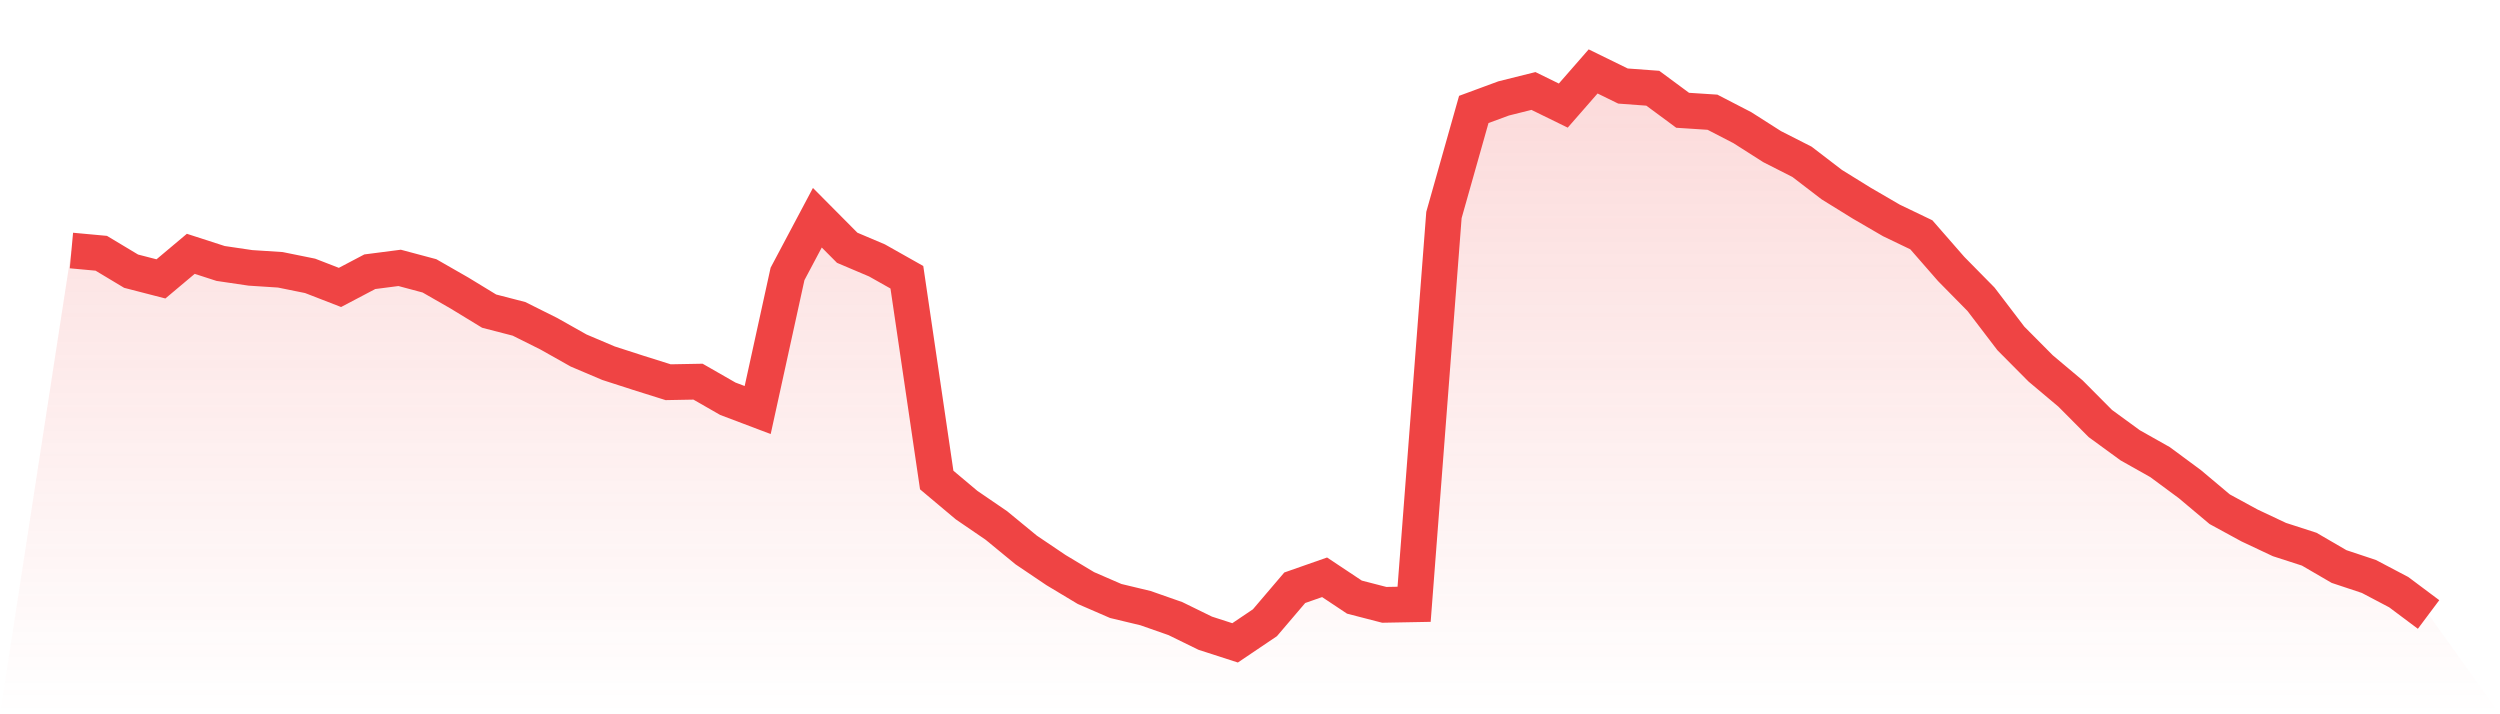
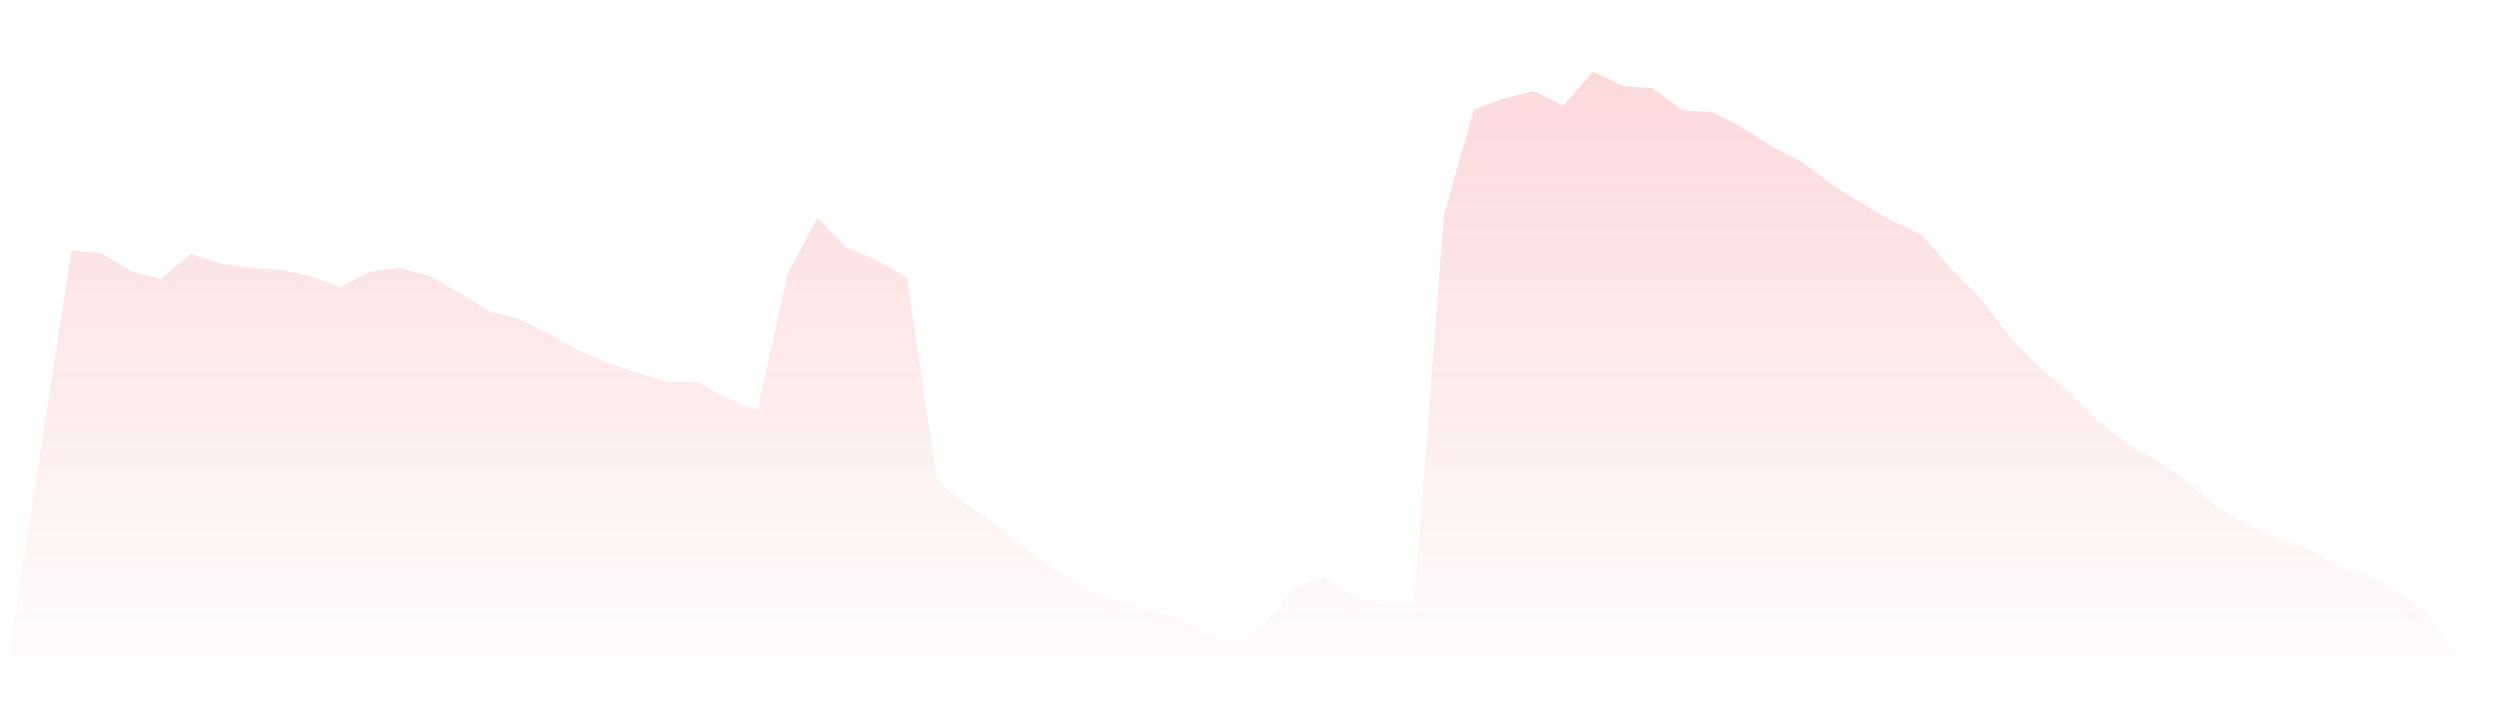
<svg xmlns="http://www.w3.org/2000/svg" viewBox="0 0 140 40">
  <defs>
    <linearGradient id="gradient" x1="0" x2="0" y1="0" y2="1">
      <stop offset="0%" stop-color="#ef4444" stop-opacity="0.2" />
      <stop offset="100%" stop-color="#ef4444" stop-opacity="0" />
    </linearGradient>
  </defs>
  <path d="M4,14.029 L4,14.029 L5.671,14.183 L7.342,15.186 L9.013,15.618 L10.684,14.214 L12.354,14.754 L14.025,15.001 L15.696,15.109 L17.367,15.448 L19.038,16.096 L20.709,15.217 L22.38,15.001 L24.051,15.448 L25.722,16.405 L27.392,17.423 L29.063,17.855 L30.734,18.689 L32.405,19.63 L34.076,20.339 L35.747,20.879 L37.418,21.404 L39.089,21.373 L40.759,22.33 L42.43,22.962 L44.101,15.34 L45.772,12.193 L47.443,13.875 L49.114,14.584 L50.785,15.526 L52.456,26.881 L54.127,28.285 L55.797,29.427 L57.468,30.8 L59.139,31.927 L60.81,32.93 L62.481,33.655 L64.152,34.056 L65.823,34.642 L67.494,35.46 L69.165,36 L70.835,34.874 L72.506,32.914 L74.177,32.328 L75.848,33.439 L77.519,33.871 L79.19,33.84 L80.861,12.039 L82.532,6.129 L84.203,5.512 L85.873,5.095 L87.544,5.913 L89.215,4 L90.886,4.818 L92.557,4.941 L94.228,6.176 L95.899,6.284 L97.57,7.148 L99.24,8.212 L100.911,9.061 L102.582,10.341 L104.253,11.375 L105.924,12.347 L107.595,13.149 L109.266,15.063 L110.937,16.76 L112.608,18.951 L114.278,20.633 L115.949,22.037 L117.62,23.718 L119.291,24.937 L120.962,25.878 L122.633,27.113 L124.304,28.517 L125.975,29.427 L127.646,30.214 L129.316,30.754 L130.987,31.726 L132.658,32.282 L134.329,33.161 L136,34.411 L140,40 L0,40 z" fill="url(#gradient)" />
-   <path d="M4,14.029 L4,14.029 L5.671,14.183 L7.342,15.186 L9.013,15.618 L10.684,14.214 L12.354,14.754 L14.025,15.001 L15.696,15.109 L17.367,15.448 L19.038,16.096 L20.709,15.217 L22.38,15.001 L24.051,15.448 L25.722,16.405 L27.392,17.423 L29.063,17.855 L30.734,18.689 L32.405,19.63 L34.076,20.339 L35.747,20.879 L37.418,21.404 L39.089,21.373 L40.759,22.33 L42.43,22.962 L44.101,15.34 L45.772,12.193 L47.443,13.875 L49.114,14.584 L50.785,15.526 L52.456,26.881 L54.127,28.285 L55.797,29.427 L57.468,30.8 L59.139,31.927 L60.81,32.93 L62.481,33.655 L64.152,34.056 L65.823,34.642 L67.494,35.46 L69.165,36 L70.835,34.874 L72.506,32.914 L74.177,32.328 L75.848,33.439 L77.519,33.871 L79.19,33.84 L80.861,12.039 L82.532,6.129 L84.203,5.512 L85.873,5.095 L87.544,5.913 L89.215,4 L90.886,4.818 L92.557,4.941 L94.228,6.176 L95.899,6.284 L97.57,7.148 L99.24,8.212 L100.911,9.061 L102.582,10.341 L104.253,11.375 L105.924,12.347 L107.595,13.149 L109.266,15.063 L110.937,16.76 L112.608,18.951 L114.278,20.633 L115.949,22.037 L117.62,23.718 L119.291,24.937 L120.962,25.878 L122.633,27.113 L124.304,28.517 L125.975,29.427 L127.646,30.214 L129.316,30.754 L130.987,31.726 L132.658,32.282 L134.329,33.161 L136,34.411" fill="none" stroke="#ef4444" stroke-width="2" />
</svg>